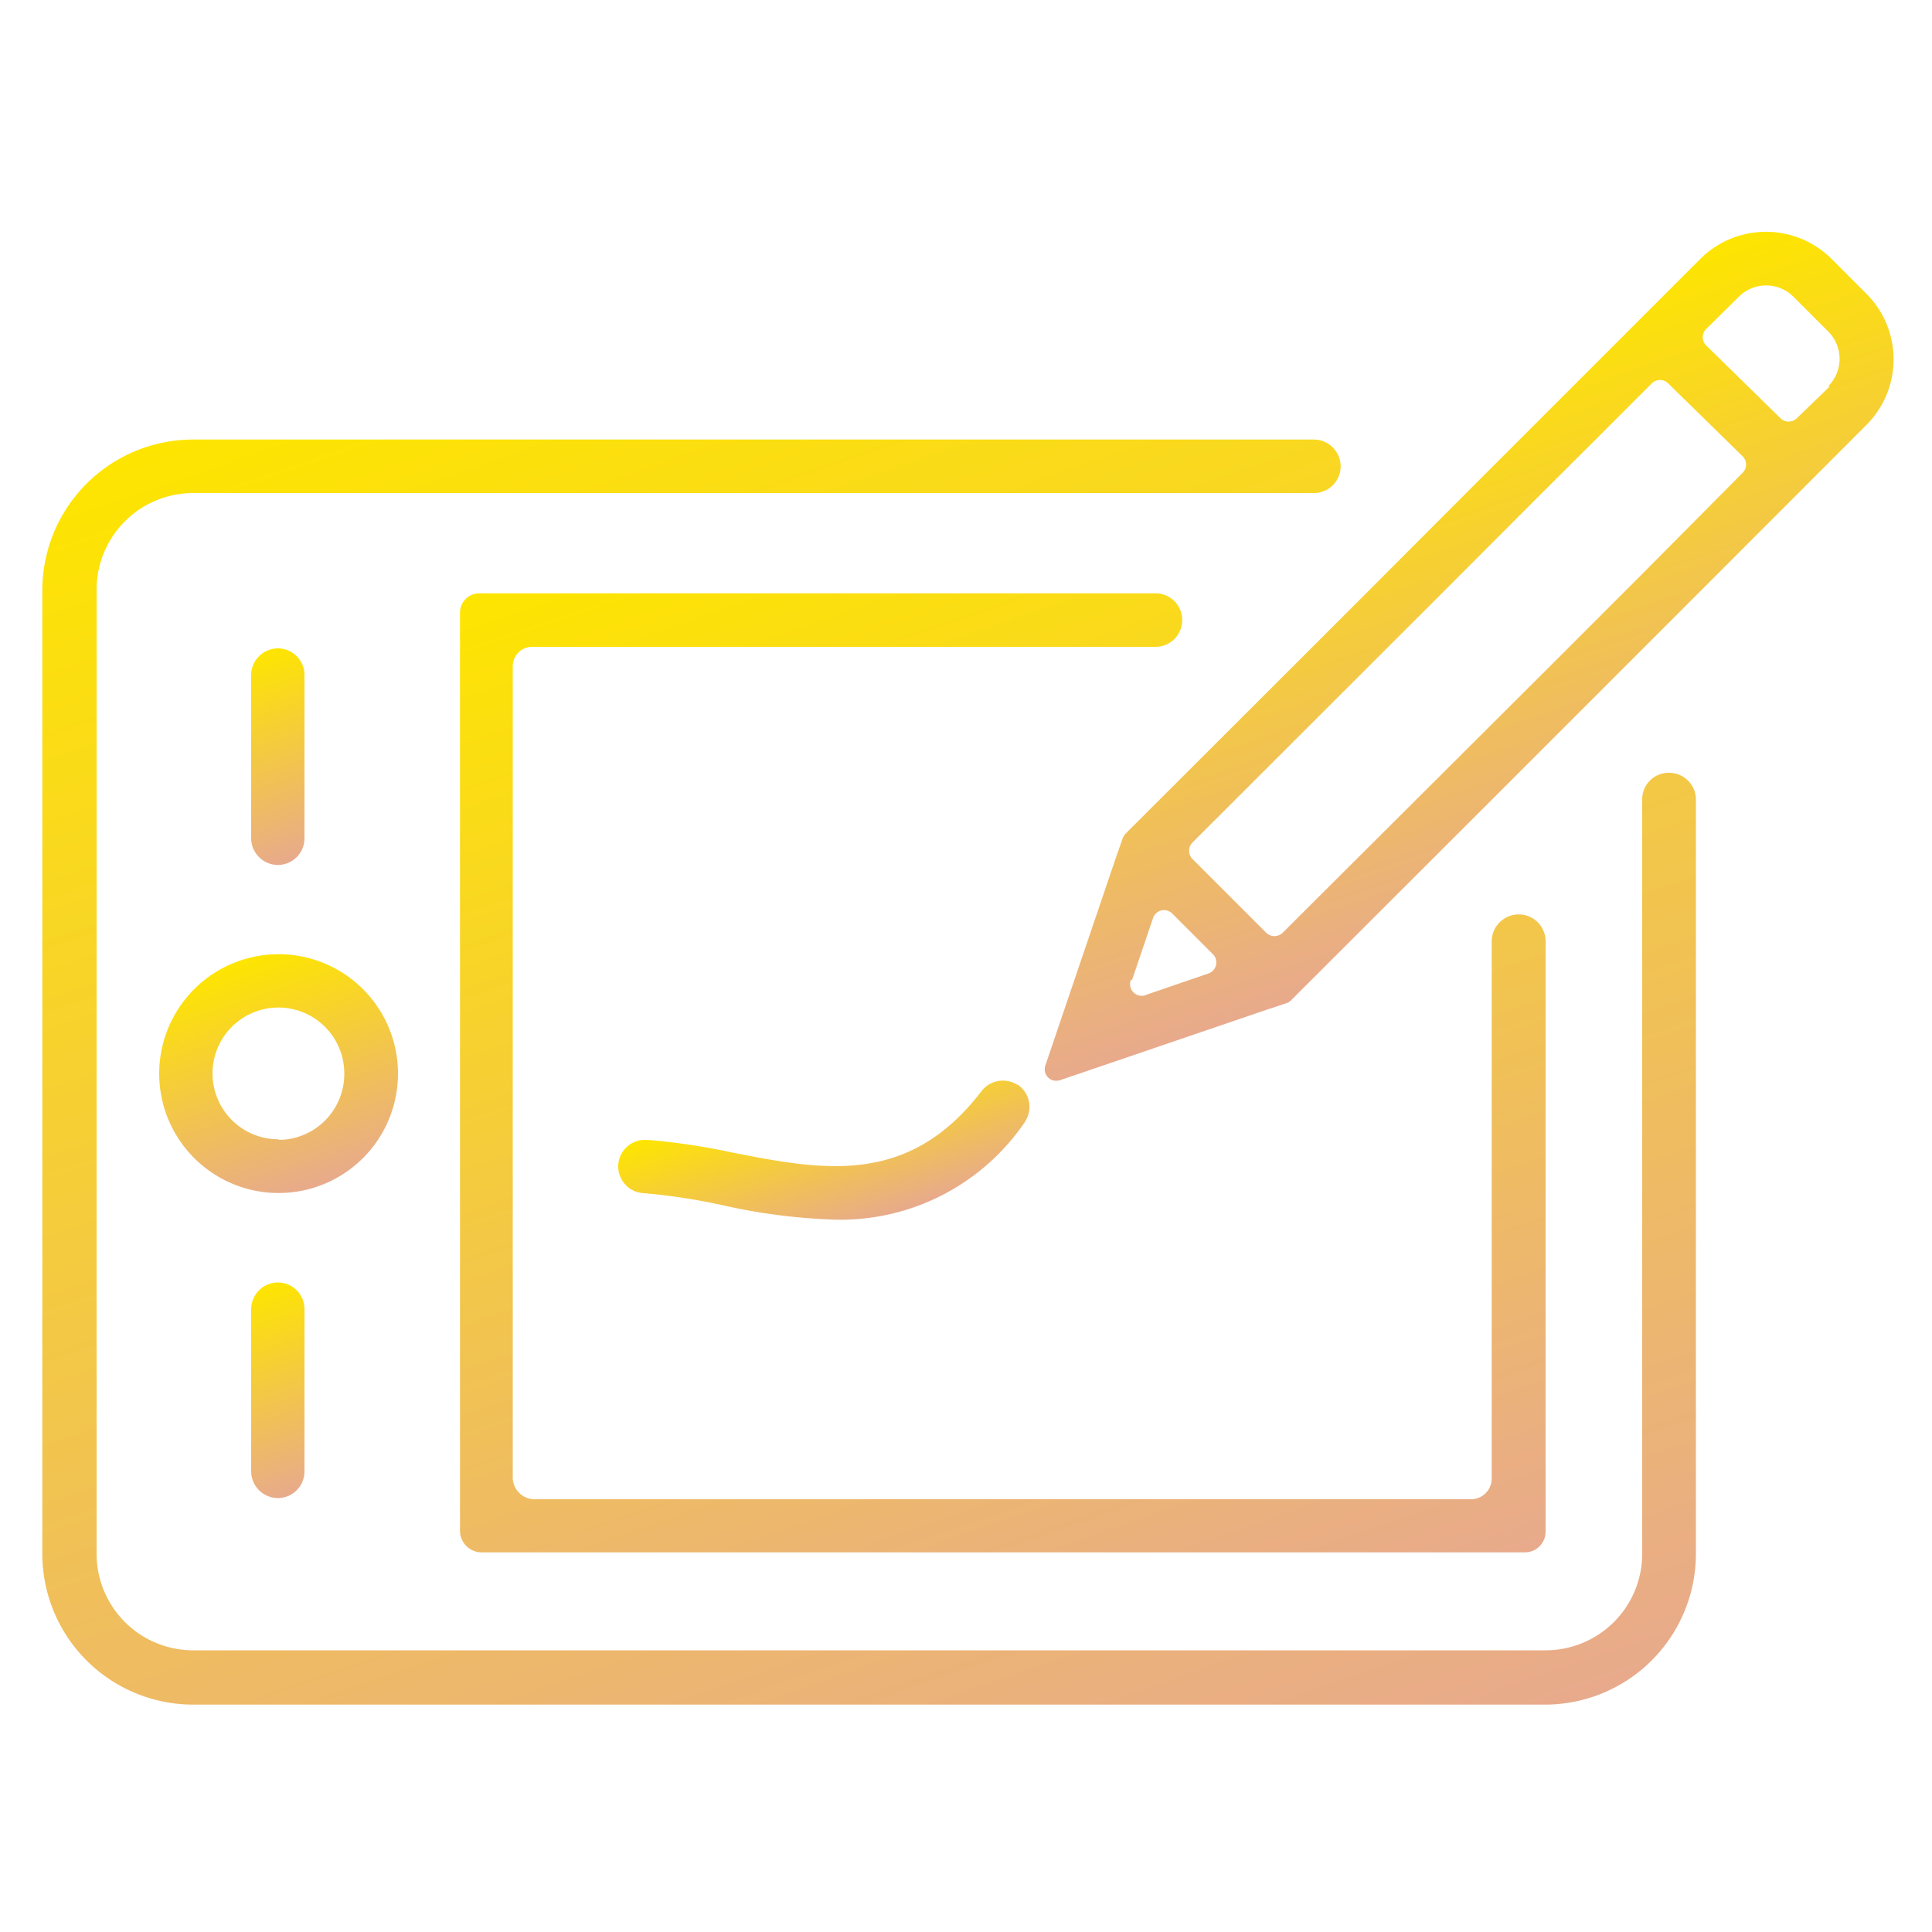
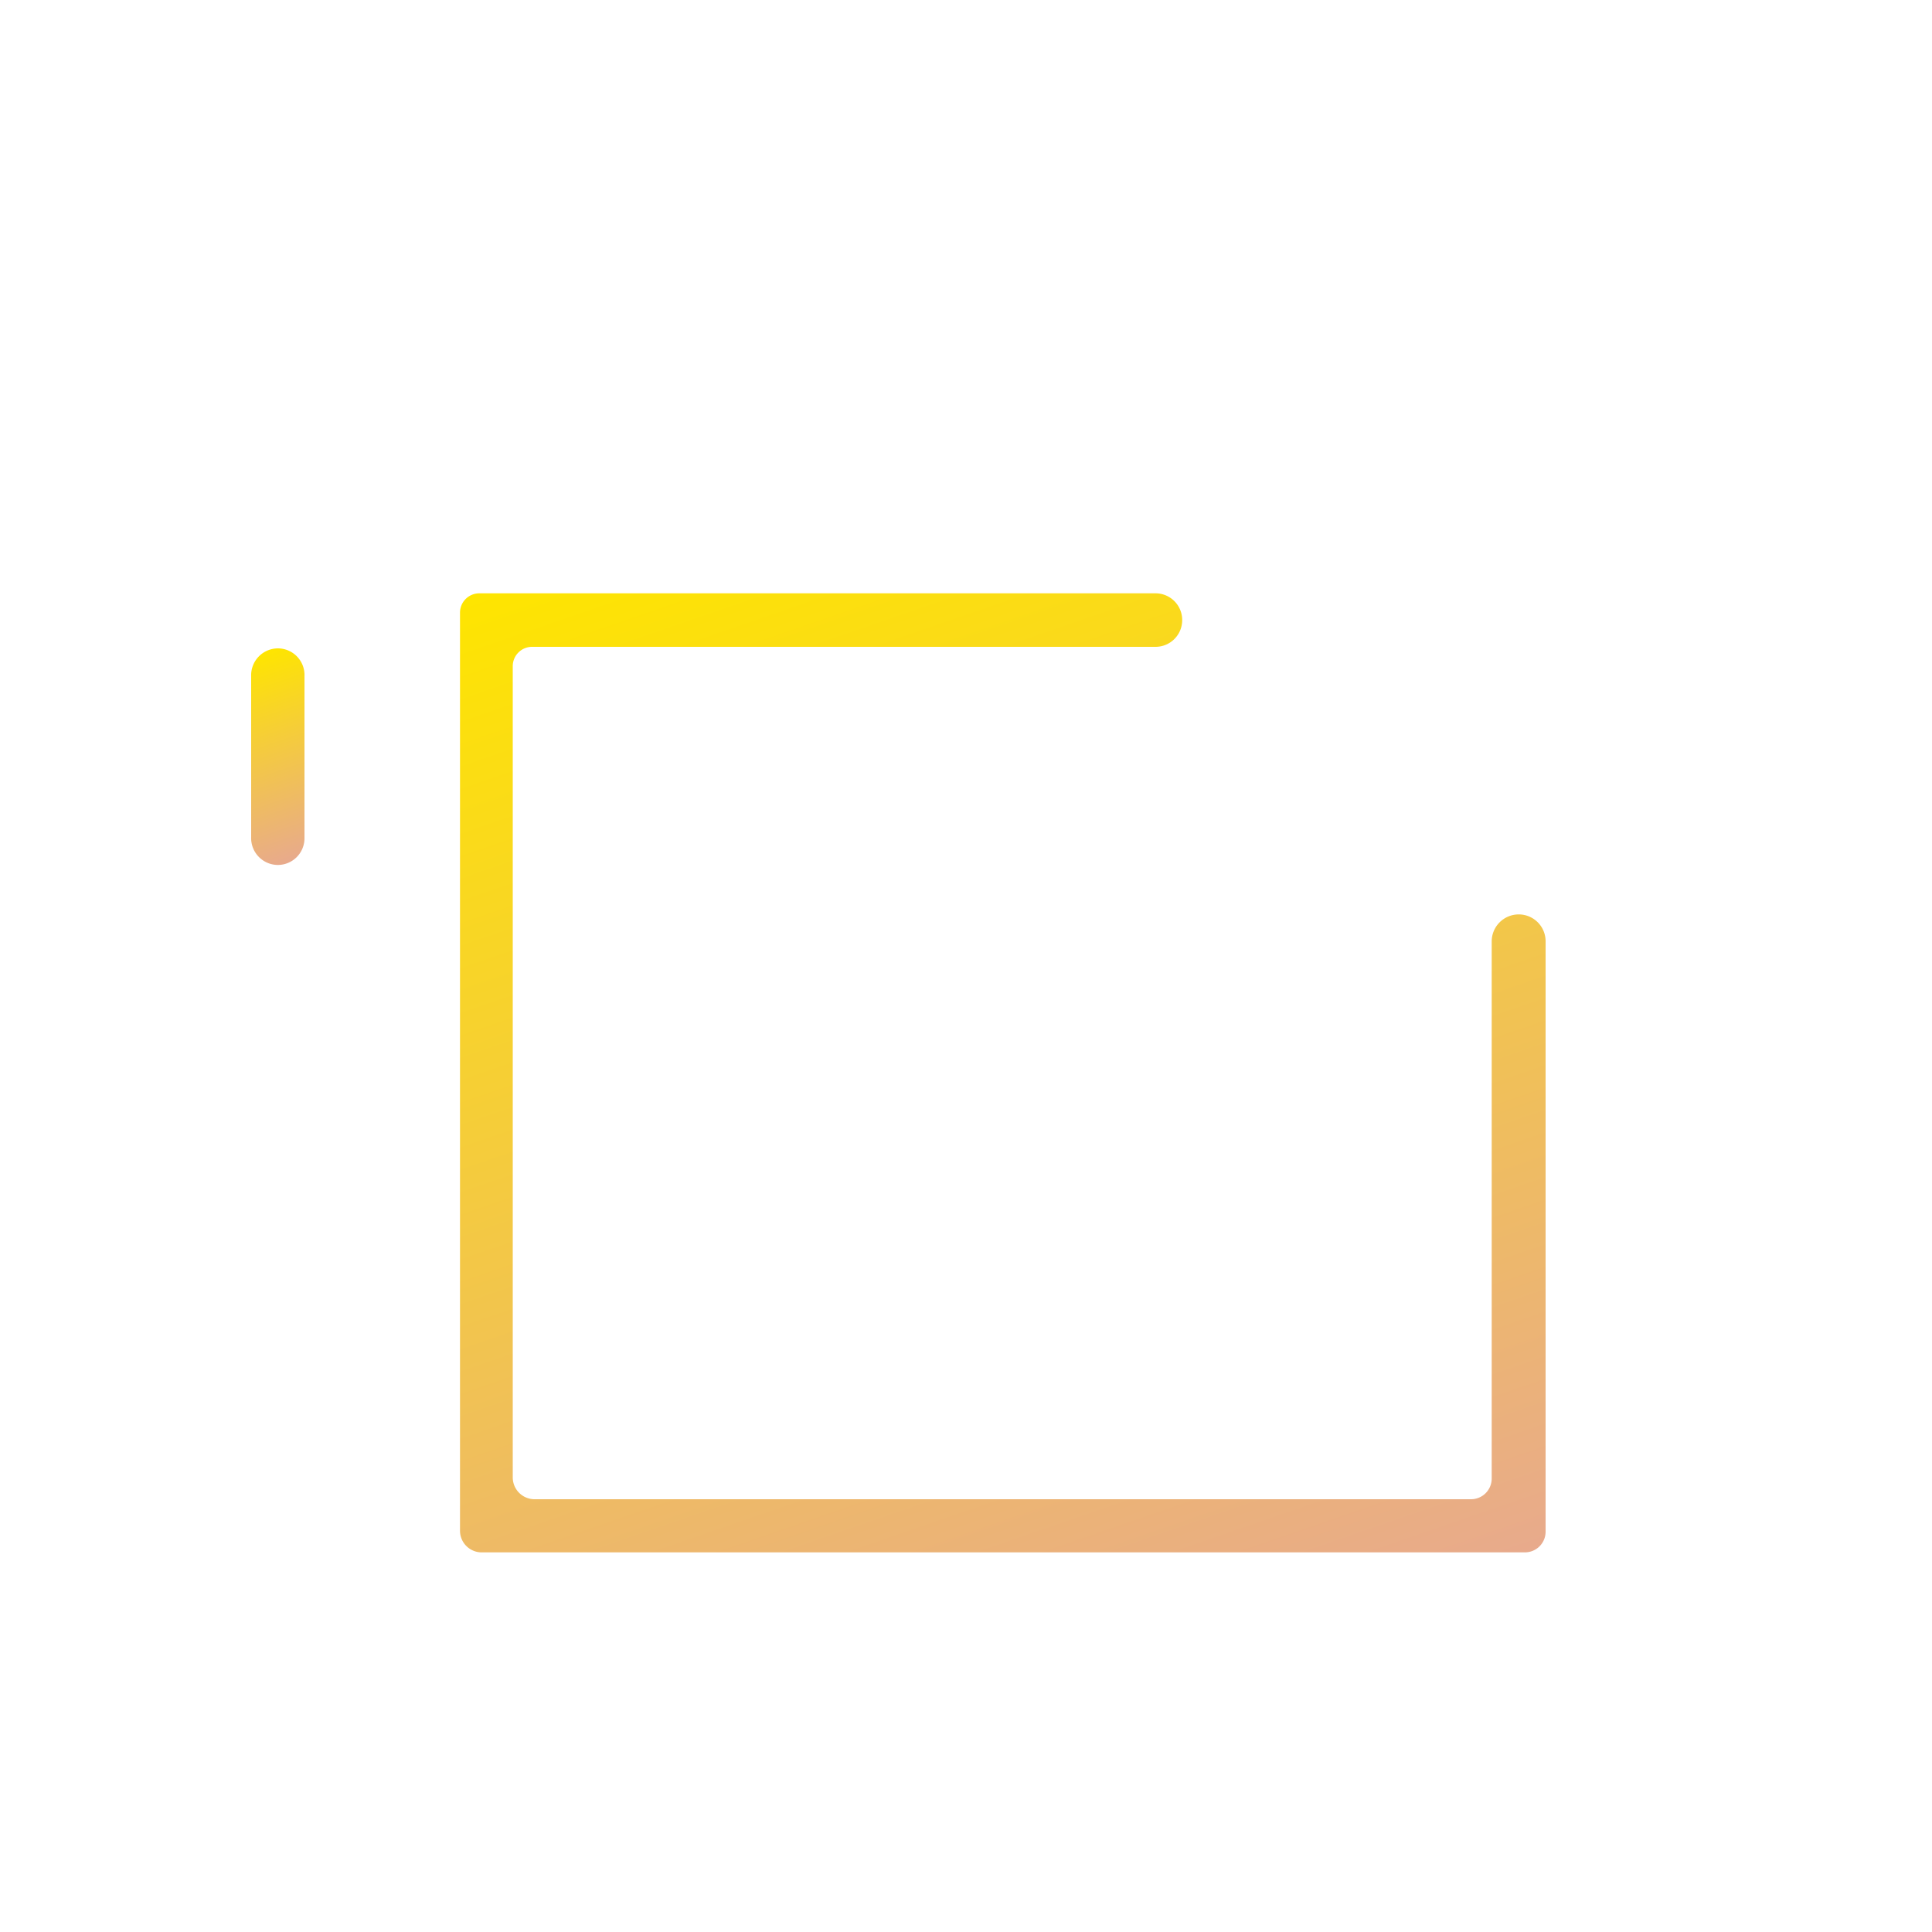
<svg xmlns="http://www.w3.org/2000/svg" xmlns:xlink="http://www.w3.org/1999/xlink" viewBox="0 0 100 100">
  <defs>
    <style>.conceptual-cls-1{fill:url(#conceptual-linear-gradient);}.conceptual-cls-2{fill:url(#conceptual-linear-gradient-2);}.conceptual-cls-3{fill:url(#conceptual-linear-gradient-3);}.conceptual-cls-4{fill:url(#conceptual-linear-gradient-4);}.conceptual-cls-5{fill:url(#conceptual-linear-gradient-5);}.conceptual-cls-6{fill:url(#conceptual-linear-gradient-6);}.conceptual-cls-7{fill:url(#conceptual-linear-gradient-7);}</style>
    <linearGradient id="conceptual-linear-gradient" x1="57.08" y1="96.56" x2="29.23" y2="15.68" gradientUnits="userSpaceOnUse">
      <stop offset="0" stop-color="#e8aa8c" />
      <stop offset="1" stop-color="#fee500" />
    </linearGradient>
    <linearGradient id="conceptual-linear-gradient-2" x1="59.84" y1="86.99" x2="38.78" y2="25.84" xlink:href="#conceptual-linear-gradient" />
    <linearGradient id="conceptual-linear-gradient-3" x1="16.12" y1="77.02" x2="12.63" y2="66.9" xlink:href="#conceptual-linear-gradient" />
    <linearGradient id="conceptual-linear-gradient-4" x1="16.12" y1="44.2" x2="12.63" y2="34.08" xlink:href="#conceptual-linear-gradient" />
    <linearGradient id="conceptual-linear-gradient-5" x1="16.43" y1="61.41" x2="12.41" y2="49.73" xlink:href="#conceptual-linear-gradient" />
    <linearGradient id="conceptual-linear-gradient-6" x1="44.26" y1="63.53" x2="41.69" y2="56.06" xlink:href="#conceptual-linear-gradient" />
    <linearGradient id="conceptual-linear-gradient-7" x1="79.75" y1="47.39" x2="70.01" y2="19.09" xlink:href="#conceptual-linear-gradient" />
  </defs>
-   <path class="conceptual-cls-1" d="M87.78,41.36V80.42A7.81,7.81,0,0,1,80,88.23H10a7.81,7.81,0,0,1-7.81-7.81V30.56A7.81,7.81,0,0,1,10,22.75H68a1.39,1.39,0,0,1,1.39,1.39h0A1.38,1.38,0,0,1,68,25.52H10a5,5,0,0,0-5,5v49.9a5,5,0,0,0,5,5H80a5,5,0,0,0,5-5V41.36A1.37,1.37,0,0,1,86.39,40h0A1.39,1.39,0,0,1,87.78,41.36Z" />
  <path class="conceptual-cls-2" d="M80,48.72V79.28a1.07,1.07,0,0,1-1.07,1.07h-54a1.12,1.12,0,0,1-1.12-1.12h0V31.71a1,1,0,0,1,1-1h35a1.38,1.38,0,0,1,1.38,1.38h0a1.38,1.38,0,0,1-1.37,1.39H27.54a1,1,0,0,0-1,1v42a1.13,1.13,0,0,0,1.13,1.12H76.14a1.07,1.07,0,0,0,1.07-1.07V48.72a1.4,1.4,0,0,1,1.38-1.39h0A1.39,1.39,0,0,1,80,48.7Z" />
-   <path class="conceptual-cls-3" d="M14.38,66.38h0a1.38,1.38,0,0,1,1.38,1.39v8.38a1.38,1.38,0,0,1-1.38,1.39h0A1.39,1.39,0,0,1,13,76.15V67.77A1.39,1.39,0,0,1,14.38,66.38Z" />
  <path class="conceptual-cls-4" d="M14.38,33.56h0A1.38,1.38,0,0,1,15.76,35v8.38a1.38,1.38,0,0,1-1.38,1.39h0A1.39,1.39,0,0,1,13,43.33V35A1.39,1.39,0,0,1,14.38,33.56Z" />
-   <path class="conceptual-cls-5" d="M14.42,49.39a6.18,6.18,0,1,0,6.18,6.18,6.18,6.18,0,0,0-6.18-6.18Zm0,9.58a3.41,3.41,0,1,1,3.4-3.42v0A3.41,3.41,0,0,1,14.43,59h0Z" />
-   <path class="conceptual-cls-6" d="M52.66,56.13a1.39,1.39,0,0,1,.4,1.92.22.22,0,0,1-.05.08,11.54,11.54,0,0,1-9.77,5,30.75,30.75,0,0,1-5.89-.76,31.93,31.93,0,0,0-4-.61A1.39,1.39,0,0,1,32,60.45h0A1.38,1.38,0,0,1,33.32,59h.19a33.86,33.86,0,0,1,4.37.65c4.69.92,9.13,1.78,12.92-3.17a1.4,1.4,0,0,1,1.86-.33Z" />
-   <path class="conceptual-cls-7" d="M96.6,15.2l-1.8-1.8a4.81,4.81,0,0,0-6.79,0L75.89,25.52l-5.18,5.19-2.77,2.77-8.61,8.6-1.08,1.08a.79.79,0,0,0-.14.23l-.35,1L54.11,55.14a.6.6,0,0,0,.36.77.68.68,0,0,0,.4,0L65.6,52.25l1-.33a.51.51,0,0,0,.23-.15l1.11-1.11,9.29-9.28L80,38.61l5-5L96.6,22A4.8,4.8,0,0,0,96.6,15.2Zm-38,35.51,1.08-3.19a.6.6,0,0,1,.76-.38.61.61,0,0,1,.24.15l2.1,2.1a.6.6,0,0,1,0,.85.61.61,0,0,1-.24.15l-3.18,1.09a.6.6,0,0,1-.82-.77ZM85,29.71l-5,5L66.39,48.28a.61.61,0,0,1-.85,0l-3.82-3.82a.61.61,0,0,1,0-.85l12.91-12.9,5.18-5.19,2.44-2.43,3.25-3.25a.6.6,0,0,1,.84,0l3.86,3.78a.6.6,0,0,1,0,.85h0Zm9.7-9.7L93,21.65a.6.6,0,0,1-.84,0L88.3,17.87a.6.6,0,0,1,0-.83l0,0L90,15.36a2,2,0,0,1,2.83,0l0,0,1.8,1.8a2,2,0,0,1,0,2.83h0Z" />
</svg>